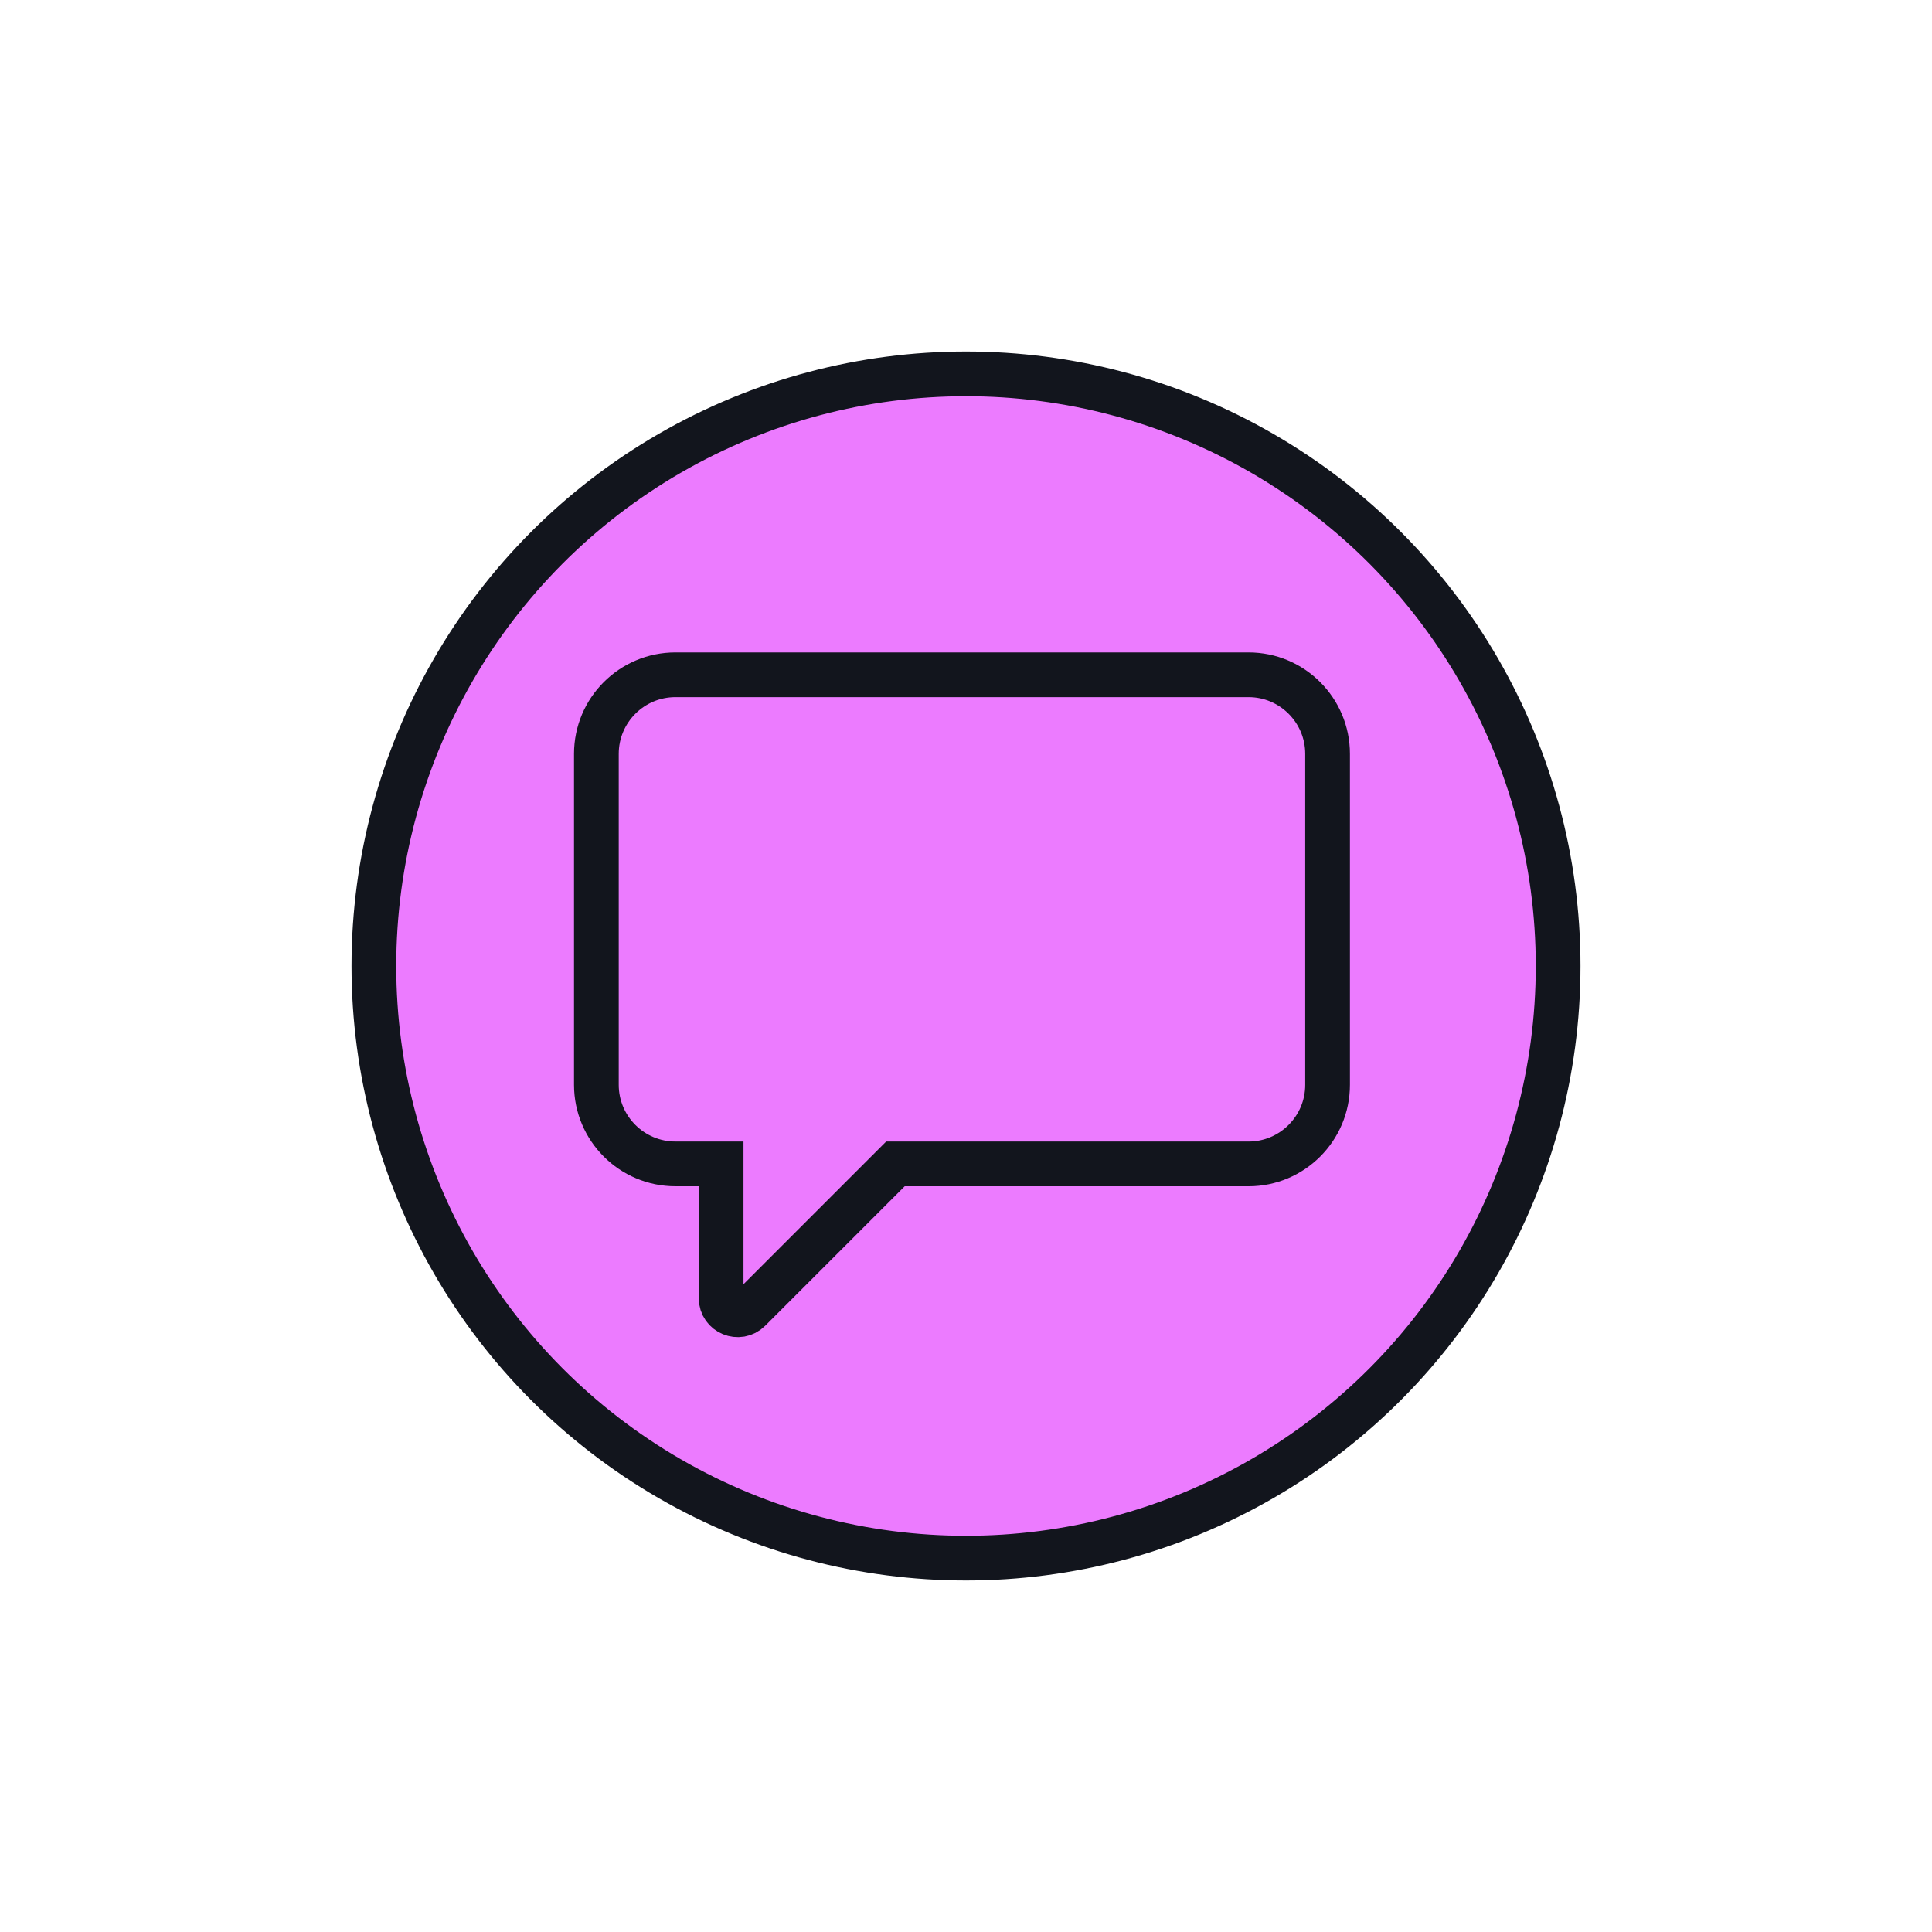
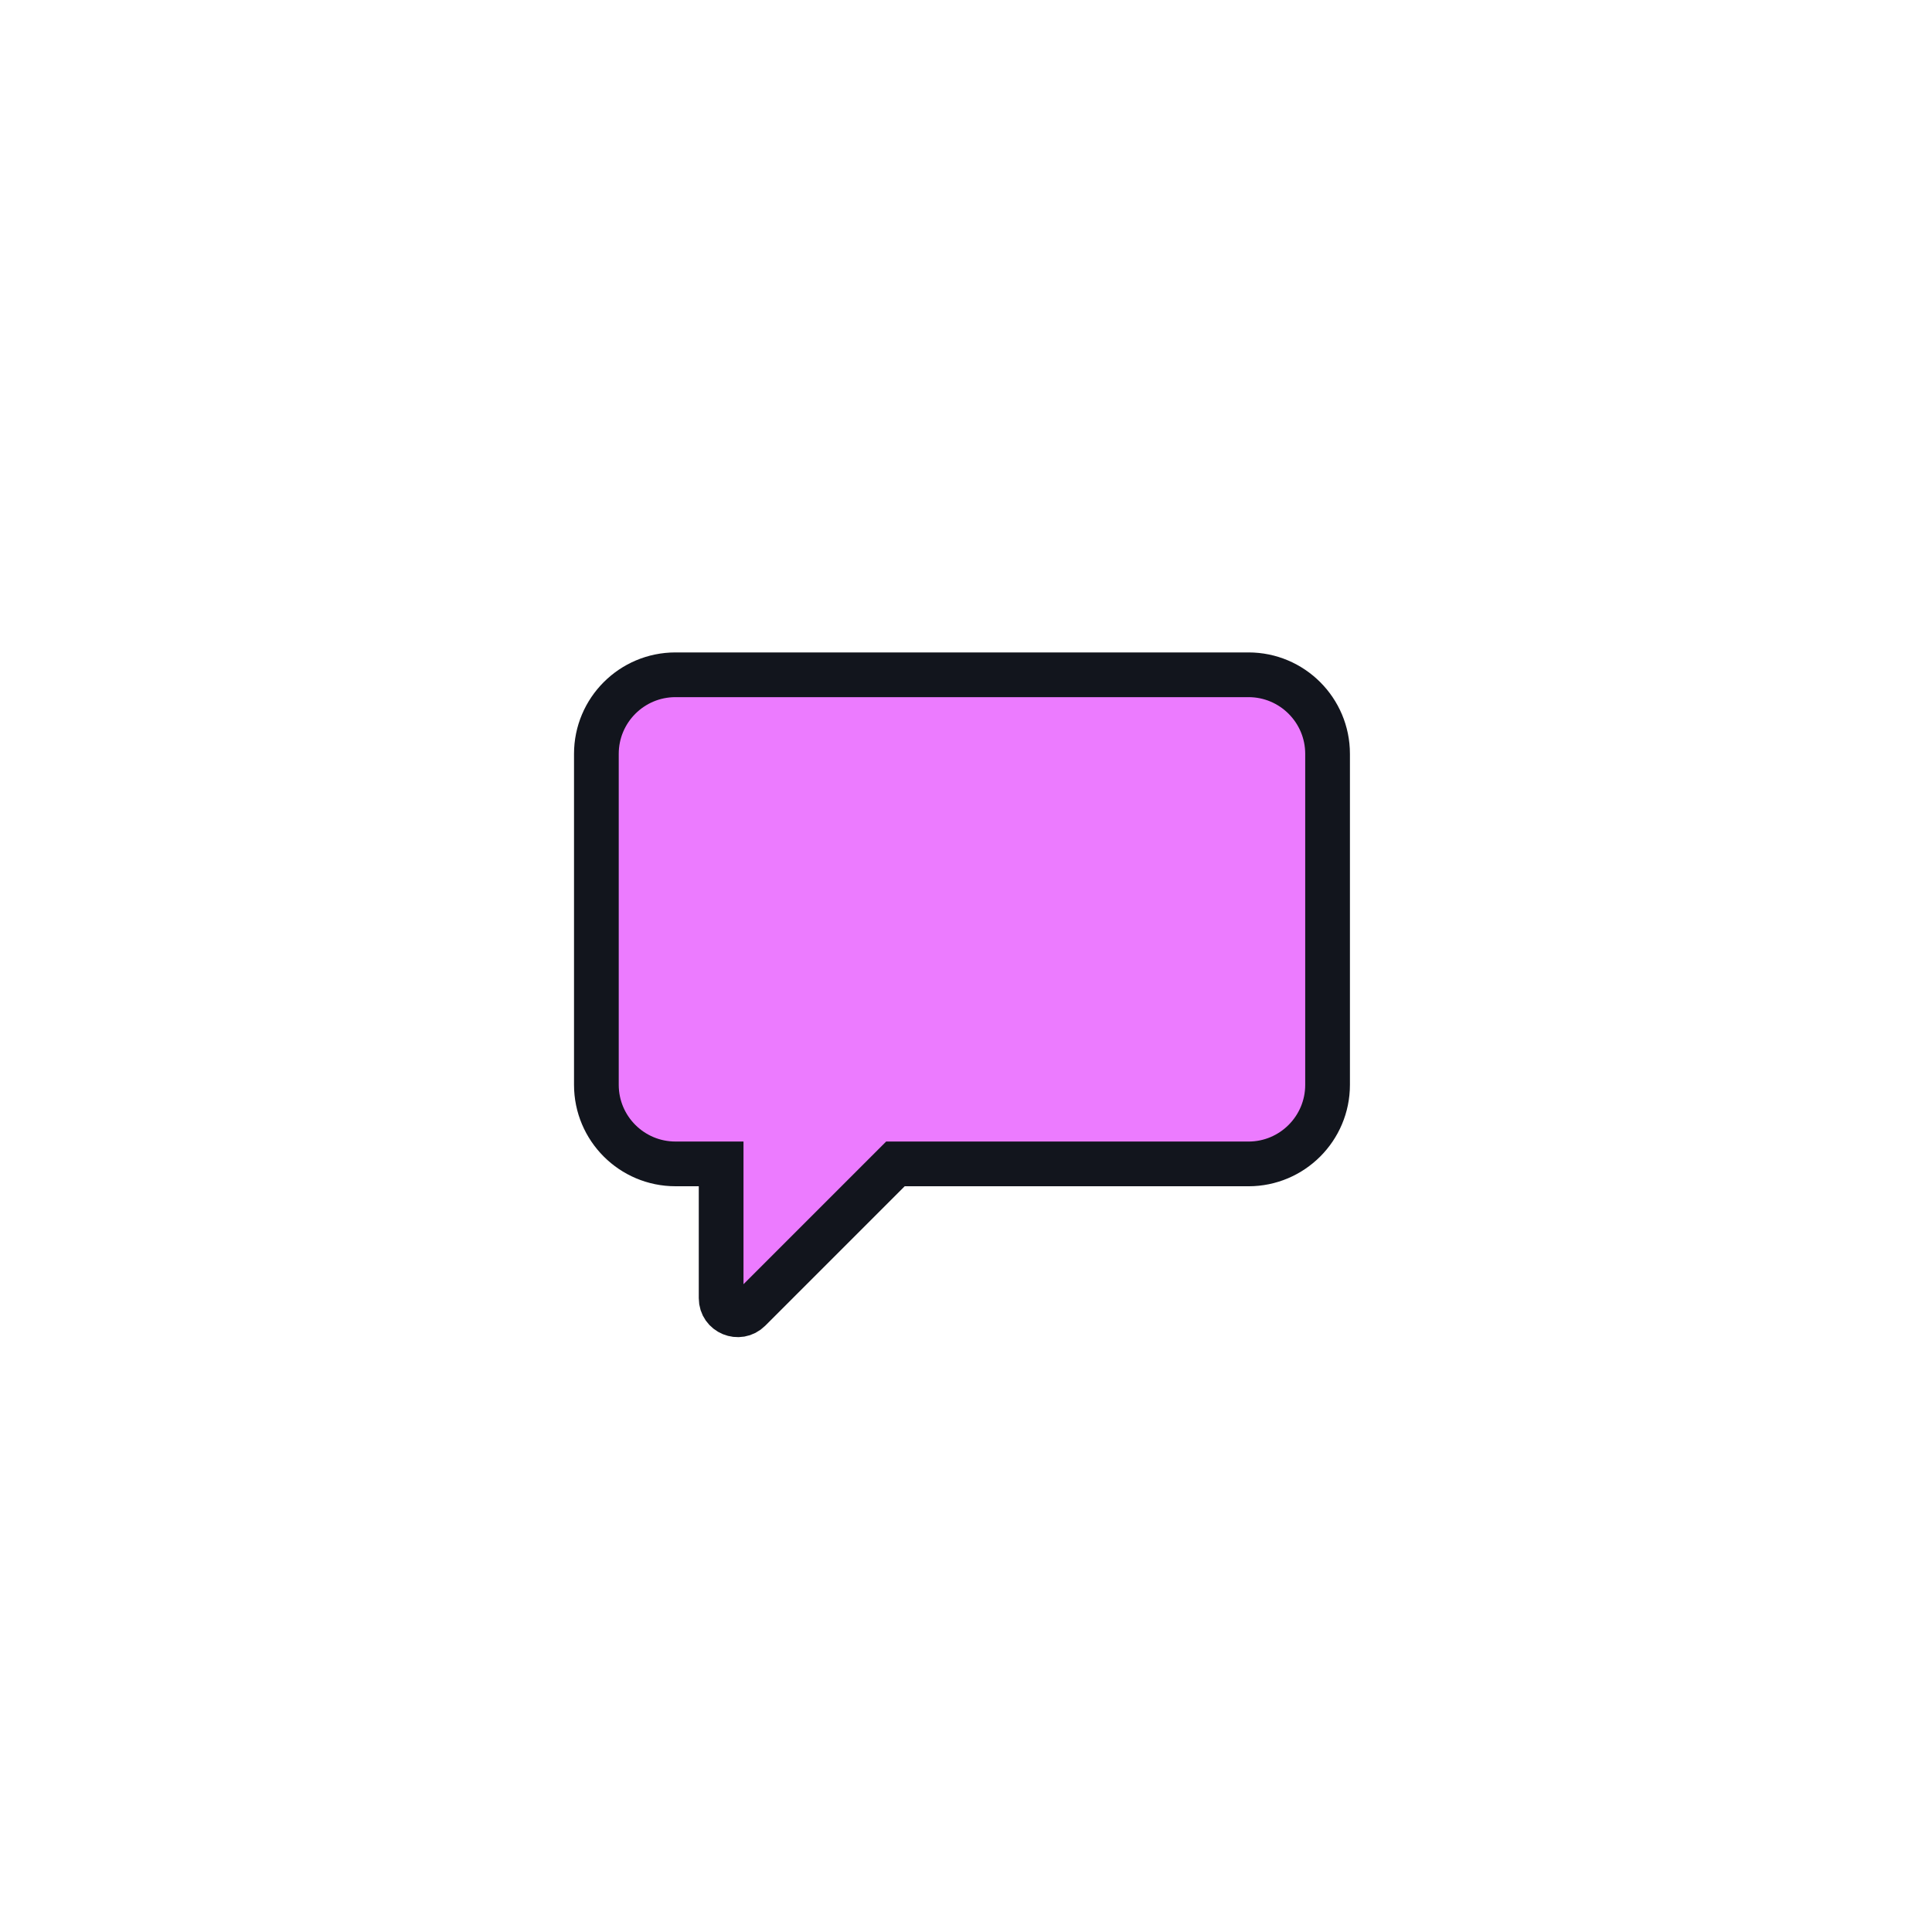
<svg xmlns="http://www.w3.org/2000/svg" id="Layer_1" data-name="Layer 1" viewBox="0 0 1080 1080">
  <defs>
    <style>
      .cls-1 {
        fill: #ec7bff;
        stroke: #12151d;
        stroke-miterlimit: 10;
        stroke-width: 25px;
      }
    </style>
  </defs>
-   <circle class="cls-1" cx="540" cy="540" r="331" />
  <path class="cls-1" d="m742.12,421.43v184.99c0,24.41-19.8,44.21-44.21,44.21h-197.37l-81.61,81.62c-5.84,5.82-15.81,1.7-15.81-6.55v-75.08h-25.53c-24.41,0-44.21-19.8-44.21-44.21v-184.99c0-24.41,19.8-44.21,44.21-44.21h320.32c24.41,0,44.21,19.8,44.21,44.21Z" />
</svg>